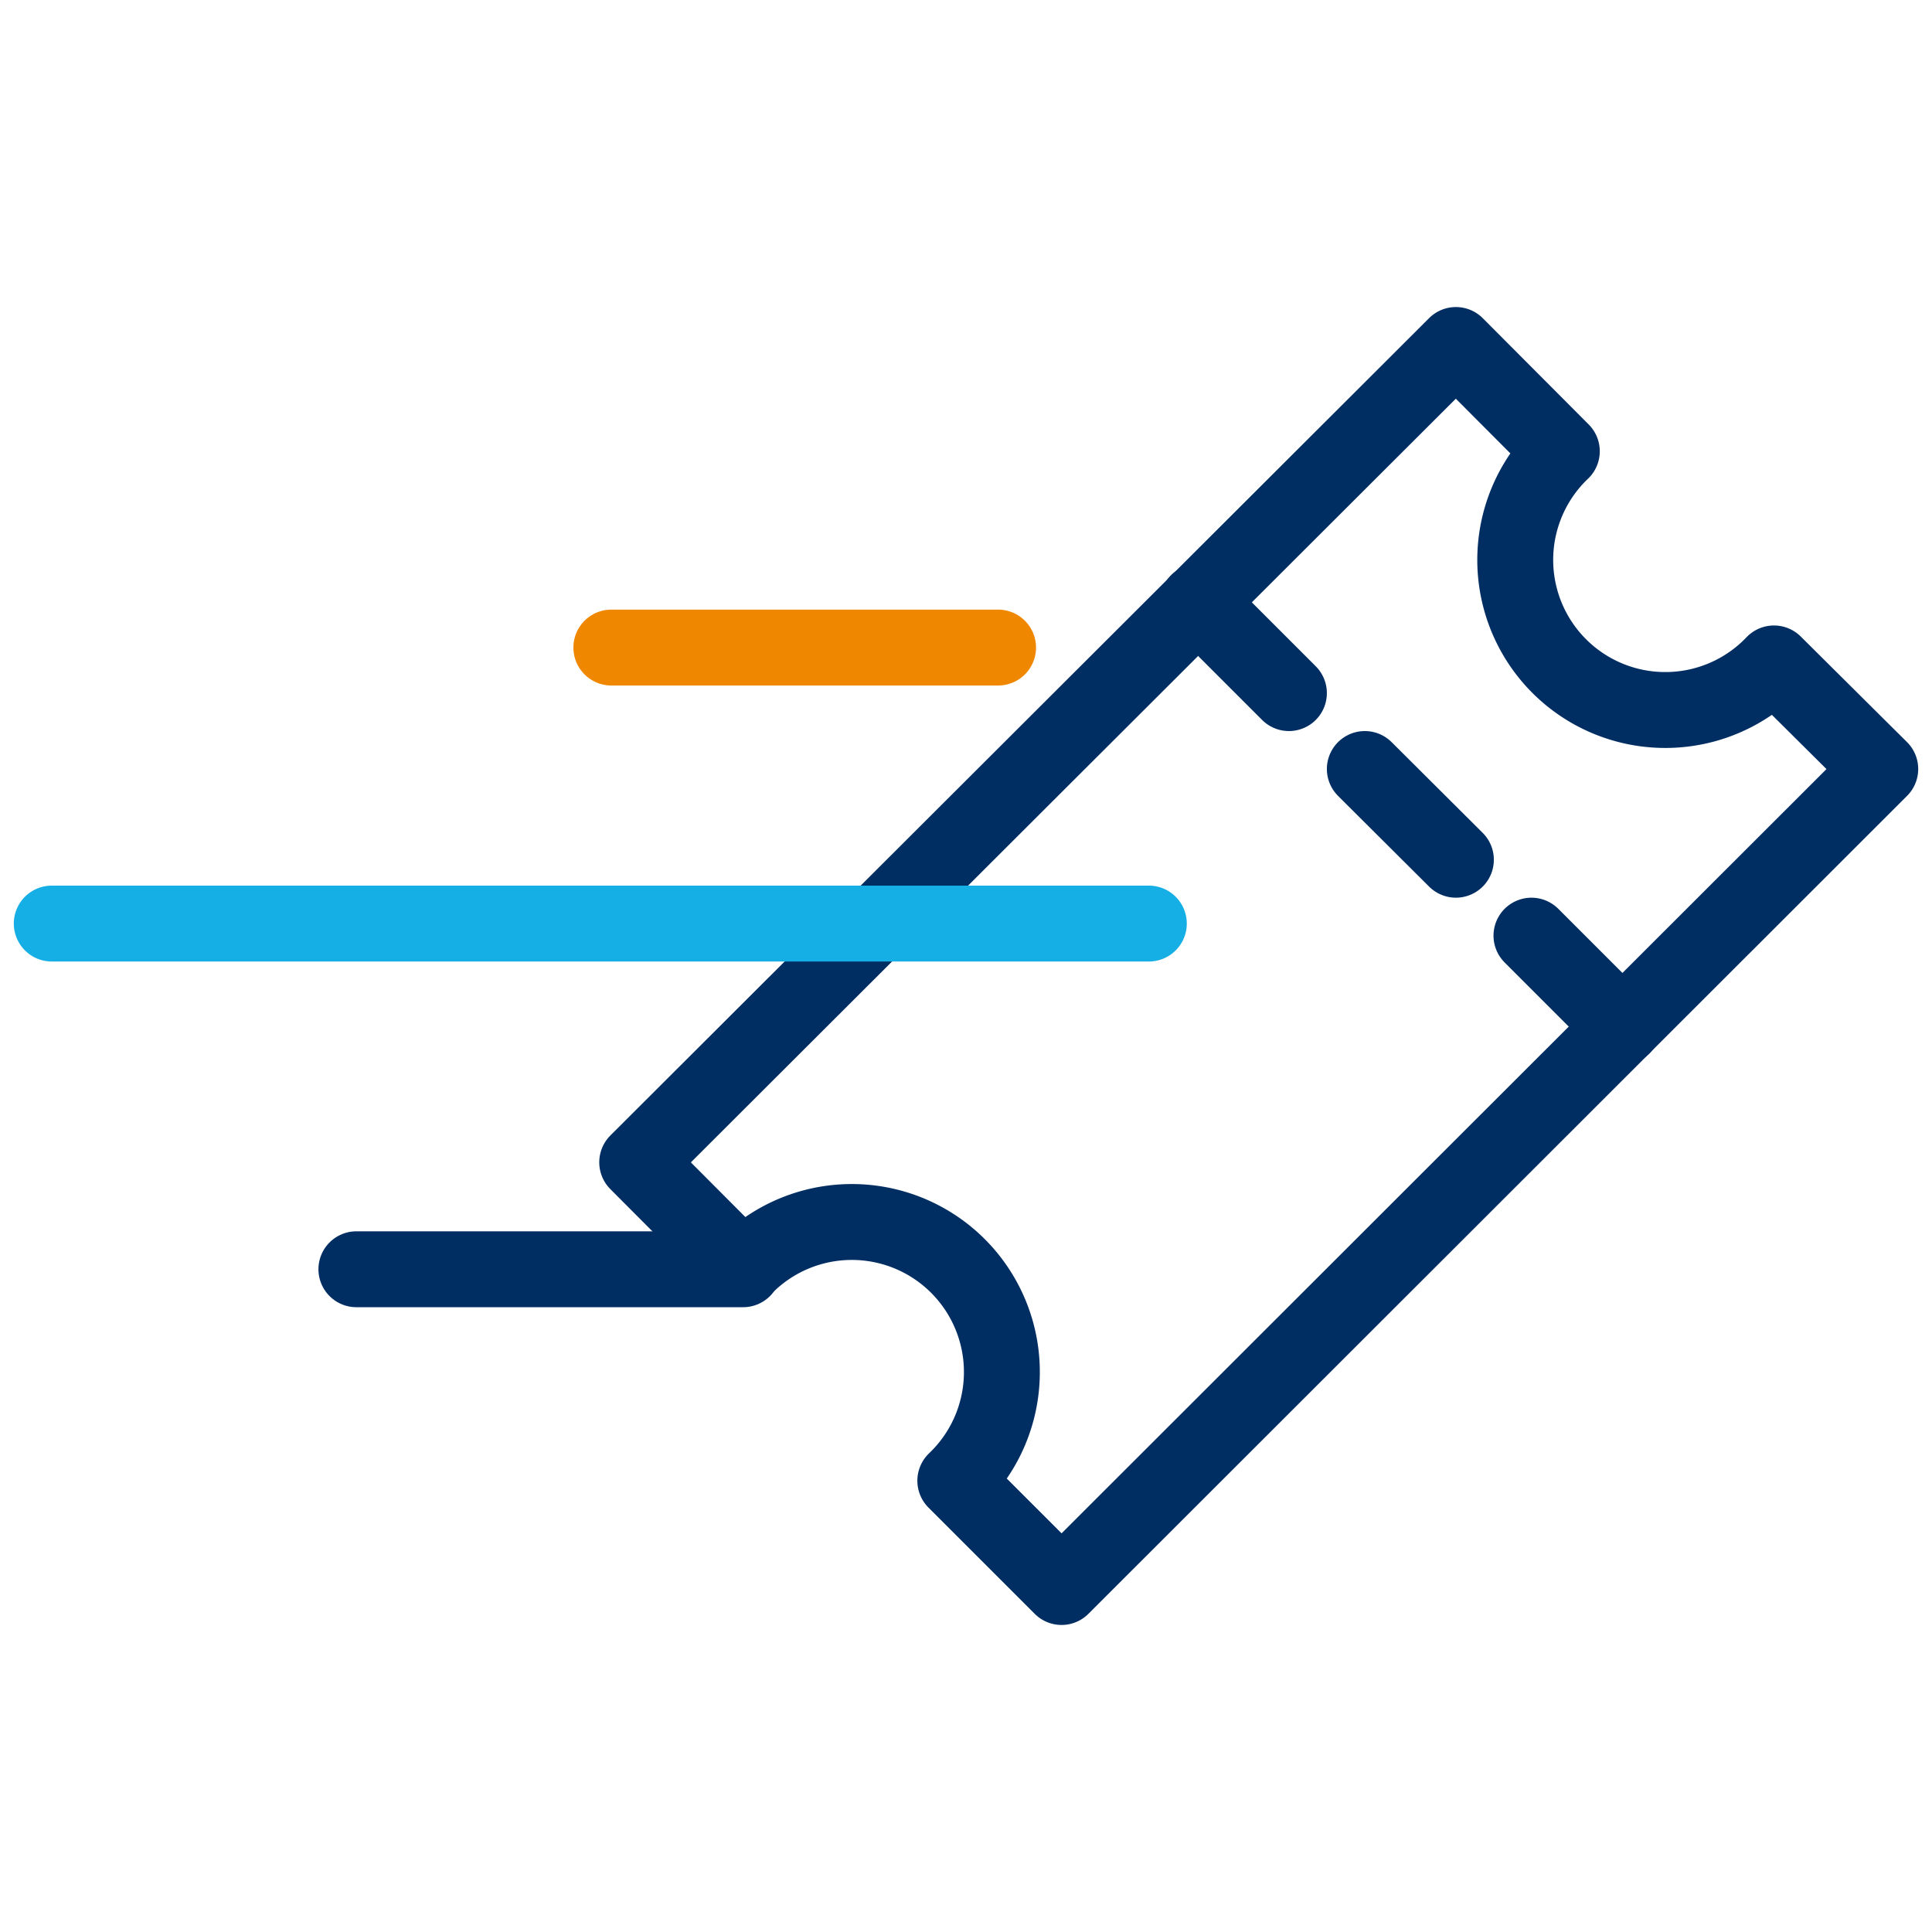
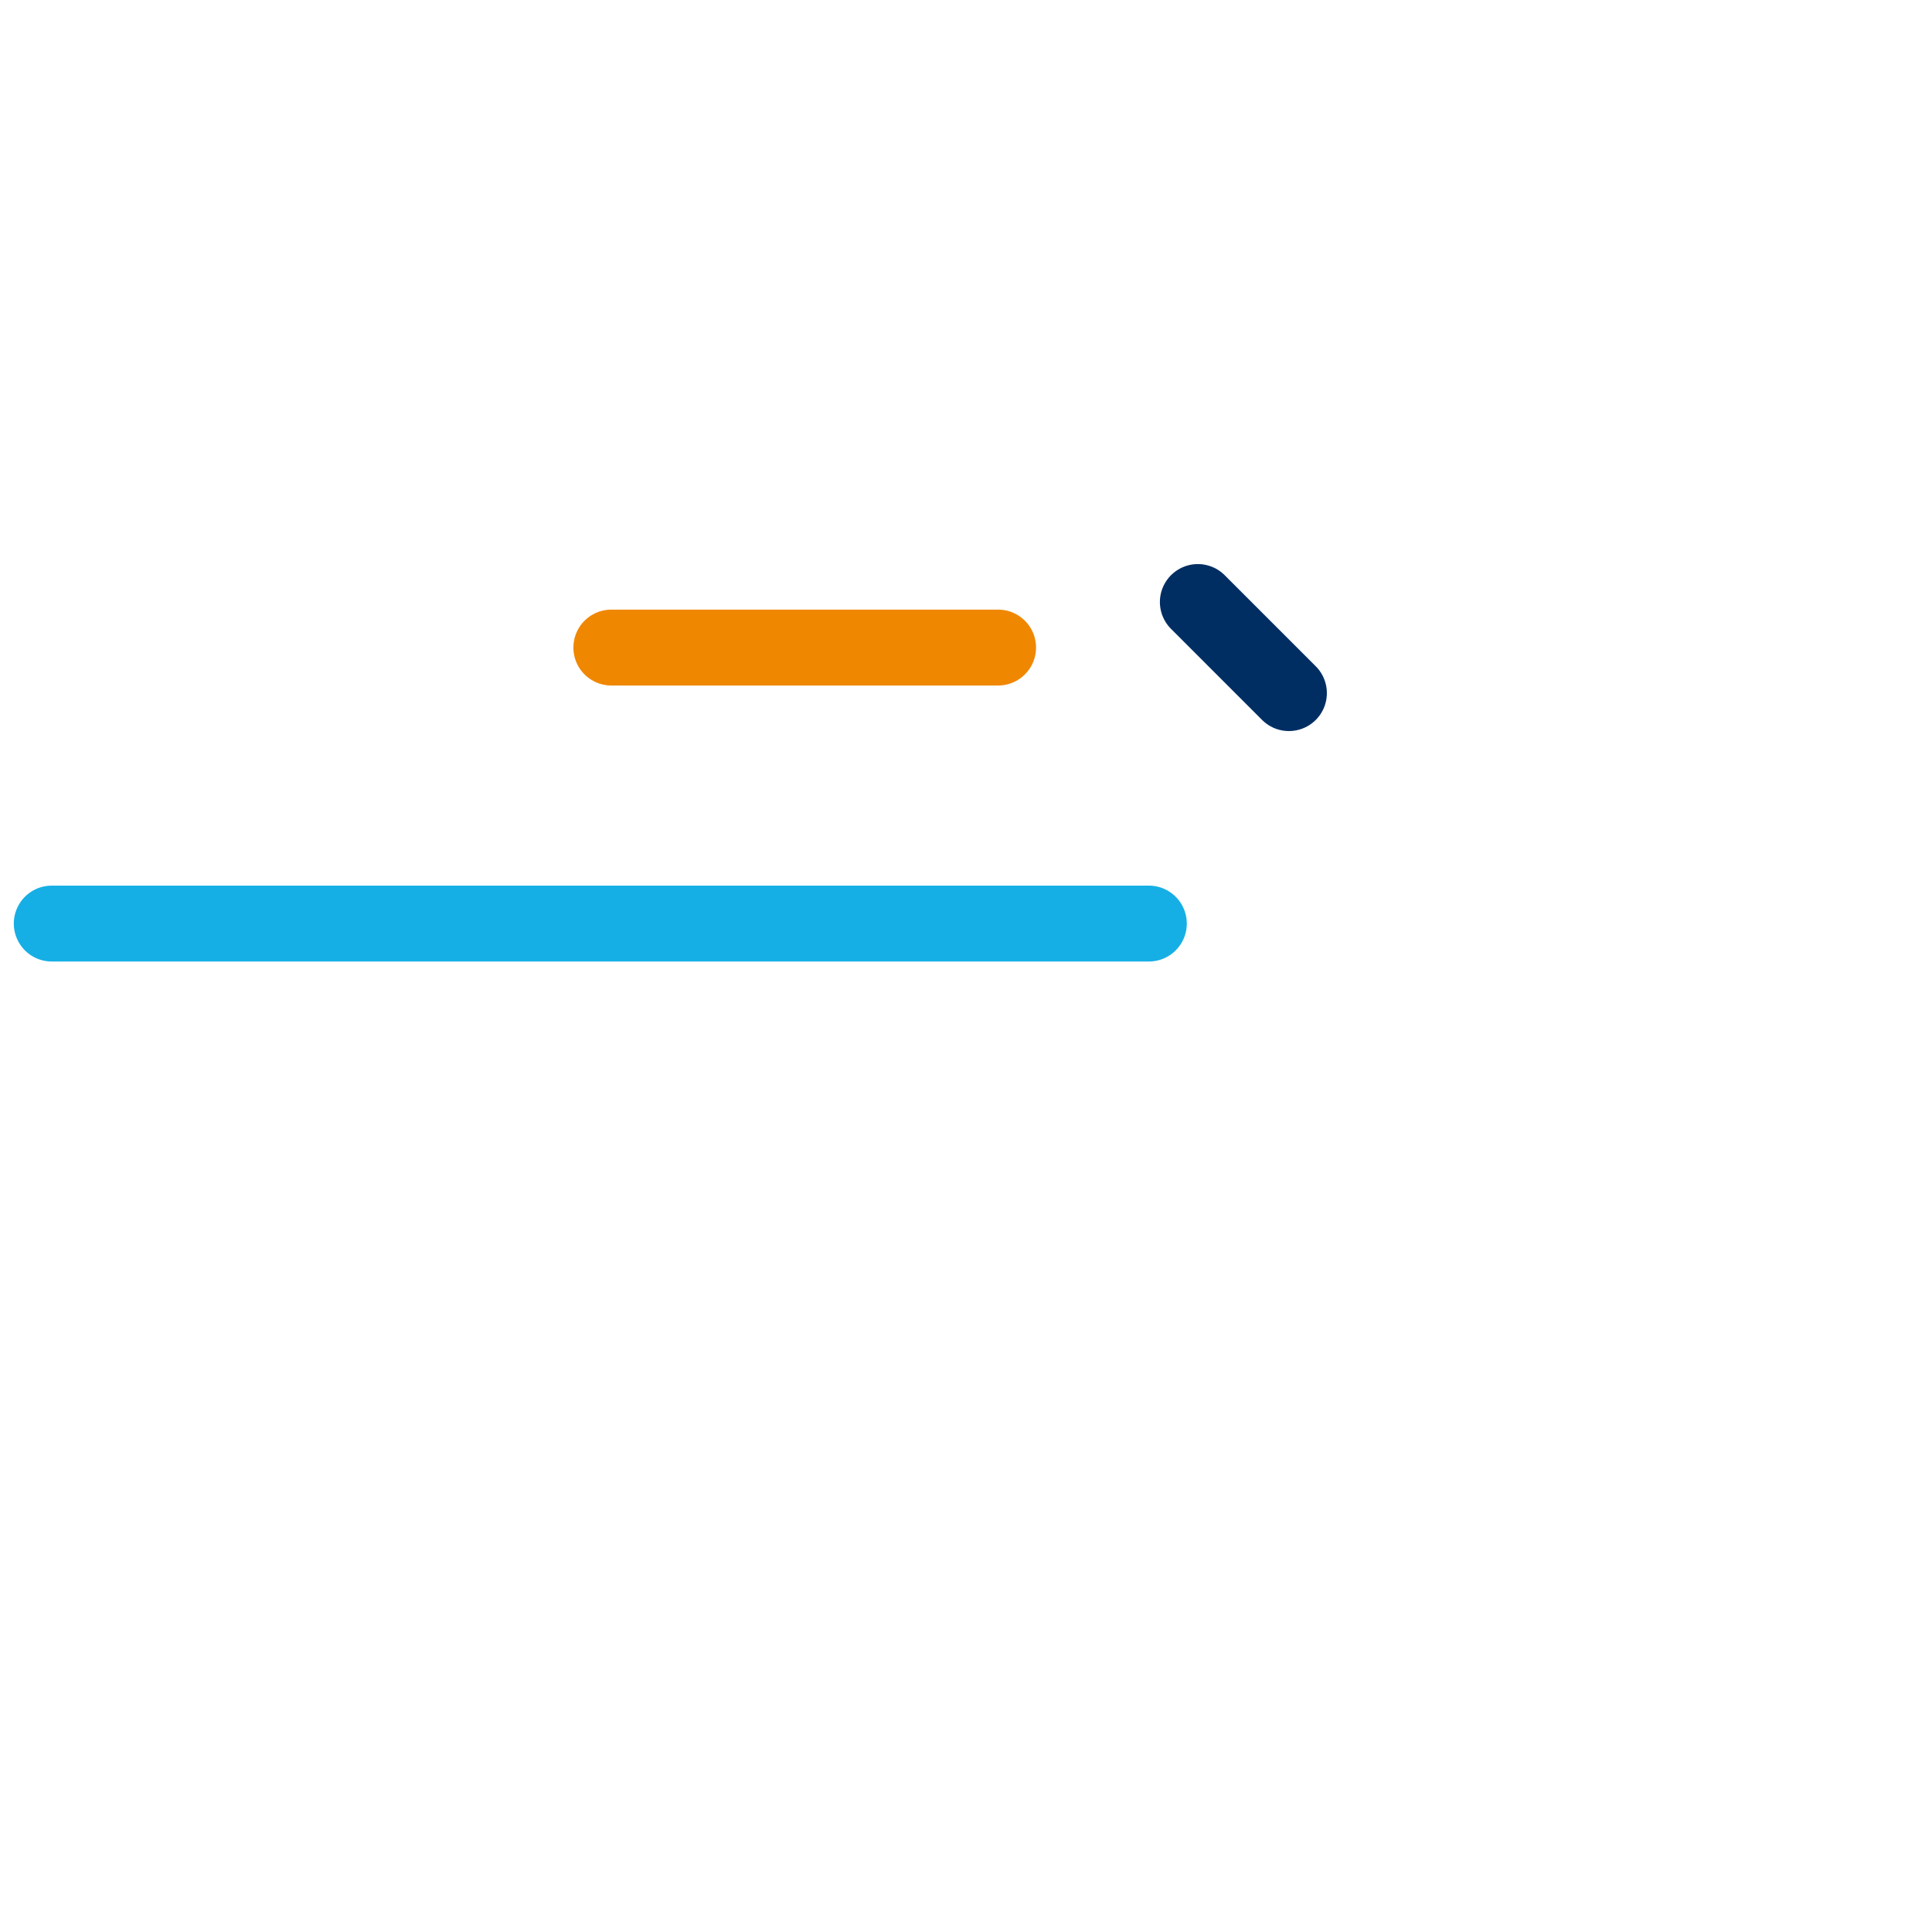
<svg xmlns="http://www.w3.org/2000/svg" id="Layer_1" data-name="Layer 1" viewBox="0 0 56 56">
  <defs>
    <style>.cls-1,.cls-2,.cls-3,.cls-4{fill:none;}.cls-2{stroke:#002e63;}.cls-2,.cls-3,.cls-4{stroke-linecap:round;stroke-linejoin:round;stroke-width:2.2px;}.cls-3{stroke:#f08700;}.cls-4{stroke:#16afe5;}</style>
  </defs>
-   <path class="cls-1" d="M54.5,22.29,30.77,46l-3.08-3.08a4.35,4.35,0,1,0-6.15-6.15l-3.07-3.08L42.2,10l3.07,3.08a4.35,4.35,0,1,0,6.15,6.15Z" />
-   <path class="cls-2" d="M54.5,22.29,30.77,46l-3.08-3.08a4.35,4.35,0,1,0-6.15-6.15l-3.07-3.08L42.2,10l3.07,3.08a4.35,4.35,0,1,0,6.15,6.15Z" />
-   <line class="cls-2" x1="39.56" y1="22.29" x2="42.2" y2="24.92" />
-   <line class="cls-2" x1="44.39" y1="27.12" x2="47.03" y2="29.76" />
  <line class="cls-2" x1="34.72" y1="17.45" x2="37.36" y2="20.09" />
  <line class="cls-3" x1="17.72" y1="18.77" x2="28.93" y2="18.77" />
-   <line class="cls-2" x1="10.33" y1="36.79" x2="21.54" y2="36.79" />
  <line class="cls-4" x1="1.5" y1="26.77" x2="33.3" y2="26.77" />
</svg>